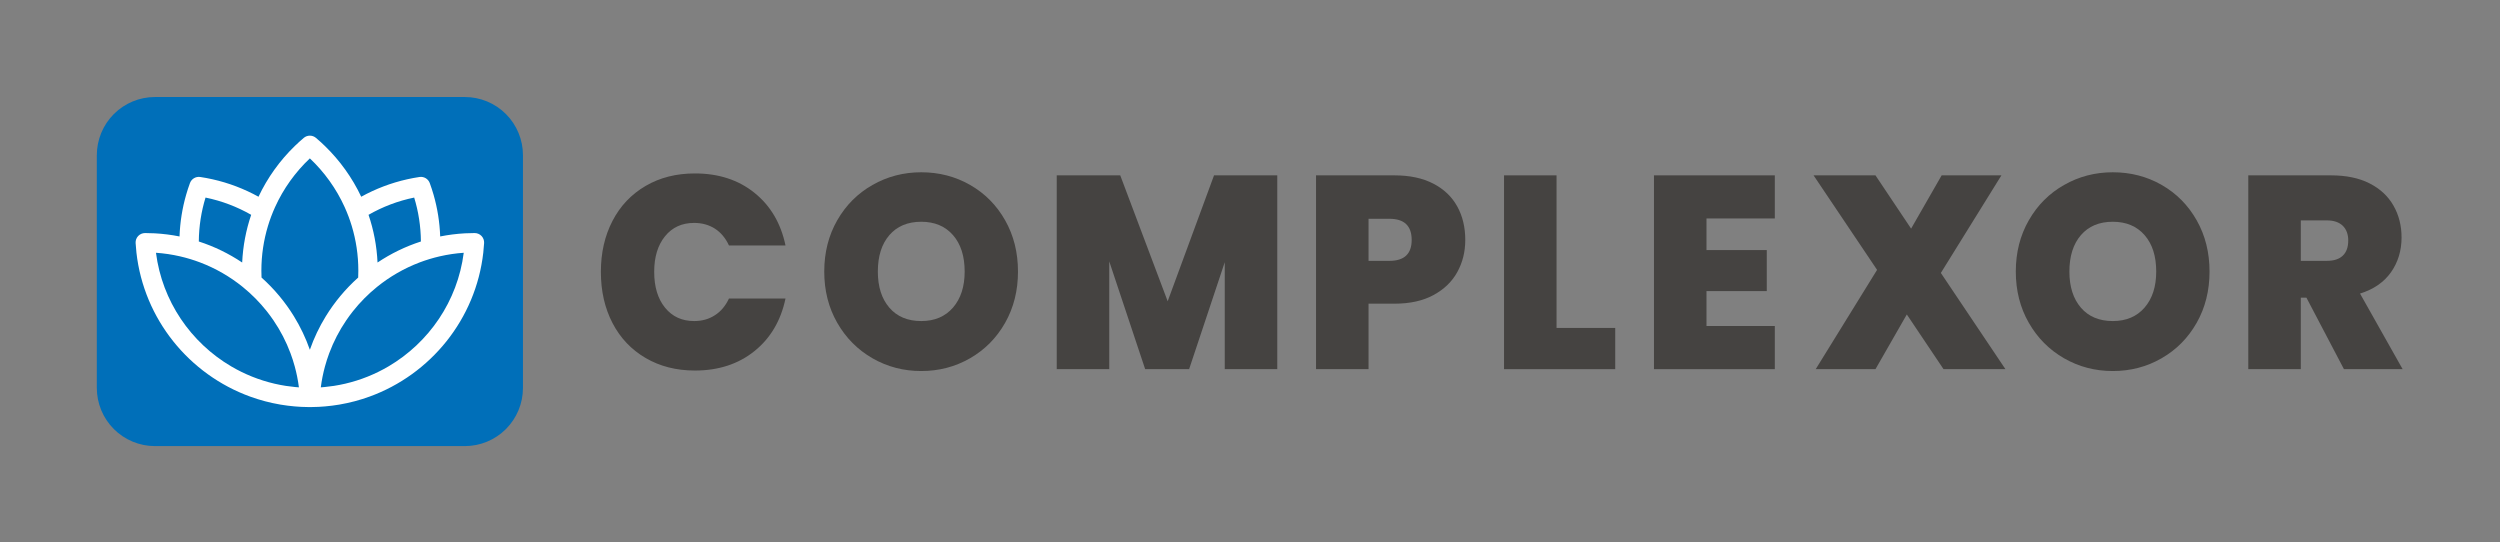
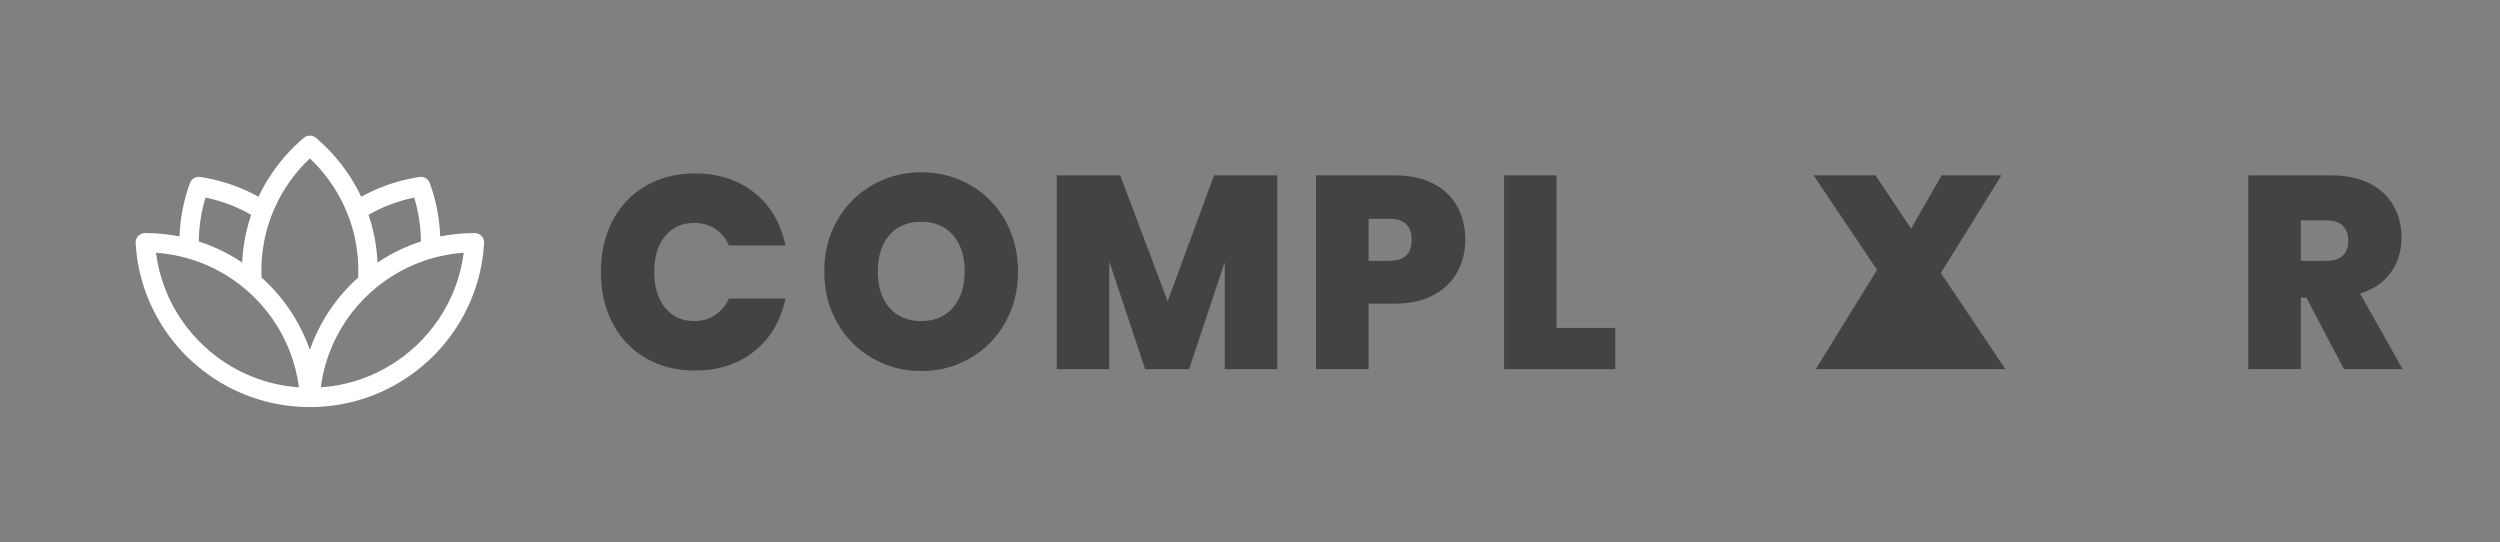
<svg xmlns="http://www.w3.org/2000/svg" width="100%" height="100%" viewBox="0 0 2581 560" version="1.1" xml:space="preserve" style="fill-rule:evenodd;clip-rule:evenodd;stroke-linejoin:round;stroke-miterlimit:2;">
  <rect x="0" y="0" width="2581" height="560" fill="#808080" stroke="none" />
  <g transform="matrix(1,0,0,1,-4047,0)">
    <g id="NOWE" transform="matrix(2.389,0,0,0.519,4047.19,0)">
-       <rect x="0" y="0" width="1080" height="1080" style="fill:none;" />
      <g transform="matrix(1.151,6.23784e-15,-6.9732e-17,2.449,-579.784,-777.943)">
-         <path d="M678.182,396.462C683.969,396.462 689.518,401.441 693.61,410.303C697.701,419.166 700,431.186 700,443.719L700,632.744C700,645.277 697.701,657.297 693.61,666.159C689.518,675.021 683.969,680 678.182,680C647.619,680 592.384,680 561.821,680C556.035,680 550.485,675.021 546.393,666.159C542.302,657.297 540.003,645.277 540.003,632.744L540.003,443.719C540.003,431.186 542.302,419.166 546.393,410.303C550.485,401.441 556.035,396.462 561.821,396.462C592.384,396.462 647.619,396.462 678.182,396.462Z" style="fill:rgb(0,111,185);" />
-       </g>
+         </g>
      <g transform="matrix(0.419,0,0,1.923,-92.435,-497.907)">
        <path d="M524.295,679.323C519.458,678.904 514.676,678.294 509.956,677.499C509.757,677.466 509.559,677.432 509.36,677.398C498.729,675.572 488.416,672.812 478.507,669.206C415.486,646.27 368.849,589.104 361.128,520.242C360.758,516.949 360.478,513.628 360.289,510.283C360.138,507.612 361.094,504.997 362.931,503.053C364.768,501.108 367.325,500.006 369.999,500.006C370,500 370,500 370,500C373.356,500 376.69,500.092 380,500.274C388.705,500.751 397.246,501.849 405.579,503.522C406.106,488.644 408.443,474.223 412.376,460.472C413.557,456.341 414.883,452.271 416.347,448.267C417.937,443.94 422.345,441.324 426.904,442.001C431.162,442.64 435.371,443.429 439.525,444.361C456.373,448.142 472.331,454.288 487.031,462.431C496.322,442.686 509.097,424.898 524.561,409.863C527.518,406.987 530.574,404.213 533.723,401.544C537.347,398.48 542.653,398.48 546.278,401.543C549.426,404.213 552.482,406.987 555.439,409.863C570.903,424.898 583.678,442.686 592.969,462.431C607.669,454.288 623.627,448.142 640.475,444.361C644.629,443.429 648.838,442.64 653.096,442.001C657.655,441.323 662.063,443.94 663.654,448.266C665.117,452.271 666.443,456.341 667.624,460.472C671.557,474.223 673.894,488.644 674.421,503.522C682.754,501.849 691.295,500.751 700,500.274C703.31,500.092 706.644,500 710,500C710,500 710,500 710.001,500C712.677,500 715.236,501.103 717.074,503.048C718.912,504.994 719.868,507.611 719.717,510.284C719.522,513.628 719.242,516.949 718.872,520.242C711.151,589.104 664.514,646.27 601.493,669.206C591.584,672.812 581.271,675.572 570.64,677.398C570.441,677.432 570.243,677.466 570.044,677.499C565.324,678.294 560.542,678.904 555.705,679.323C553.811,679.487 551.91,679.622 550,679.726C549.477,679.755 548.954,679.781 548.431,679.806C546.21,679.908 543.979,679.971 541.739,679.992C541.16,679.997 540.58,680 540,680C539.42,680 538.84,679.997 538.261,679.992C536.021,679.971 533.79,679.908 531.569,679.806C531.046,679.781 530.523,679.755 530,679.726C528.09,679.622 526.189,679.487 524.295,679.323ZM381.29,520.393C387.671,570.463 417.231,613.335 458.858,637.899C472.584,645.999 487.621,652.107 503.572,655.827C507.379,656.715 511.237,657.467 515.142,658.077C518.354,658.579 521.597,658.985 524.869,659.292C526.125,659.41 527.385,659.514 528.649,659.603C528.67,659.611 528.691,659.619 528.713,659.627C528.712,659.62 528.711,659.614 528.71,659.607C527.772,652.245 526.333,645.039 524.427,638.023C523.171,633.396 521.711,628.851 520.059,624.4C515.554,612.258 509.615,600.809 502.45,590.26C500.269,587.049 497.975,583.922 495.573,580.884C488.255,571.628 479.936,563.199 470.78,555.761C457.661,545.103 442.824,536.479 426.752,530.373C420.041,527.823 413.114,525.712 406.008,524.075C397.981,522.226 389.725,520.982 381.29,520.393ZM425.469,508.723C441.474,513.909 456.499,521.278 470.194,530.478C470.988,513.295 474.196,496.737 479.486,481.137C465.052,472.851 449.206,466.751 432.402,463.289C428.009,477.681 425.593,492.931 425.469,508.723ZM504.102,473.178C501.265,479.459 498.822,485.954 496.805,492.634C492.379,507.285 490,522.82 490,538.907C490,541.29 490.052,543.662 490.156,546.02C496.737,551.927 502.881,558.311 508.534,565.119C514.037,571.745 519.074,578.773 523.594,586.15C530.228,596.978 535.75,608.56 540,620.736C544.25,608.56 549.772,596.978 556.406,586.15C560.926,578.773 565.963,571.745 571.466,565.119C577.119,558.311 583.263,551.927 589.844,546.02C589.948,543.662 590,541.29 590,538.907C590,522.82 587.621,507.285 583.195,492.634C581.178,485.954 578.735,479.459 575.898,473.178C567.275,454.087 555.014,436.985 540,422.76C524.986,436.985 512.725,454.087 504.102,473.178ZM647.598,463.289C630.794,466.751 614.948,472.851 600.514,481.137C605.804,496.737 609.012,513.295 609.806,530.478C623.501,521.278 638.526,513.909 654.531,508.723C654.407,492.931 651.991,477.681 647.598,463.289ZM698.71,520.393C690.275,520.982 682.019,522.226 673.992,524.075C666.886,525.712 659.959,527.823 653.248,530.373C637.176,536.479 622.339,545.103 609.22,555.761C600.064,563.199 591.745,571.628 584.427,580.884C582.025,583.922 579.731,587.049 577.55,590.26C570.385,600.809 564.446,612.258 559.941,624.4C558.289,628.851 556.829,633.396 555.573,638.023C553.667,645.039 552.228,652.245 551.29,659.607C551.289,659.614 551.288,659.62 551.287,659.627C551.309,659.619 551.33,659.611 551.351,659.603C552.615,659.514 553.875,659.41 555.131,659.292C558.403,658.985 561.646,658.579 564.858,658.077C568.763,657.467 572.621,656.715 576.428,655.827C592.379,652.107 607.416,645.999 621.142,637.899C662.769,613.335 692.329,570.463 698.71,520.393Z" style="fill:white;" />
      </g>
      <g transform="matrix(2.316,0,0,10.67,-1645.14,-24388.1)">
        <g transform="matrix(1,0,0,1.025,0,-58.408)">
          <path d="M822.421,2336.35C822.421,2332.88 823.146,2329.79 824.596,2327.07C826.046,2324.35 828.105,2322.24 830.771,2320.72C833.438,2319.2 836.505,2318.45 839.971,2318.45C844.371,2318.45 848.071,2319.62 851.071,2321.97C854.071,2324.32 856.005,2327.51 856.871,2331.55L846.321,2331.55C845.688,2330.21 844.813,2329.2 843.696,2328.49C842.58,2327.8 841.288,2327.45 839.821,2327.45C837.555,2327.45 835.746,2328.25 834.396,2329.87C833.046,2331.49 832.371,2333.64 832.371,2336.35C832.371,2339.08 833.046,2341.25 834.396,2342.87C835.746,2344.49 837.555,2345.3 839.821,2345.3C841.288,2345.3 842.58,2344.95 843.696,2344.24C844.813,2343.55 845.688,2342.53 846.321,2341.2L856.871,2341.2C856.005,2345.23 854.071,2348.42 851.071,2350.77C848.071,2353.12 844.371,2354.3 839.971,2354.3C836.505,2354.3 833.438,2353.54 830.771,2352.02C828.105,2350.5 826.046,2348.39 824.596,2345.67C823.146,2342.95 822.421,2339.85 822.421,2336.35Z" style="fill:rgb(69,67,65);fill-rule:nonzero;" />
        </g>
        <g transform="matrix(1,0,0,1.025,2.78,-58.408)">
          <path d="M879.421,2354.39C876.121,2354.39 873.088,2353.62 870.321,2352.07C867.555,2350.52 865.363,2348.37 863.746,2345.62C862.13,2342.87 861.321,2339.76 861.321,2336.3C861.321,2332.83 862.13,2329.72 863.746,2326.97C865.363,2324.22 867.555,2322.08 870.321,2320.55C873.088,2319.01 876.121,2318.24 879.421,2318.24C882.755,2318.24 885.796,2319.01 888.546,2320.55C891.296,2322.08 893.471,2324.22 895.071,2326.97C896.671,2329.72 897.471,2332.83 897.471,2336.3C897.471,2339.76 896.671,2342.87 895.071,2345.62C893.471,2348.37 891.288,2350.52 888.521,2352.07C885.755,2353.62 882.721,2354.39 879.421,2354.39ZM879.421,2345.3C881.921,2345.3 883.896,2344.48 885.346,2342.85C886.796,2341.21 887.521,2339.03 887.521,2336.3C887.521,2333.49 886.796,2331.29 885.346,2329.67C883.896,2328.05 881.921,2327.24 879.421,2327.24C876.888,2327.24 874.905,2328.05 873.471,2329.67C872.038,2331.29 871.321,2333.49 871.321,2336.3C871.321,2339.06 872.038,2341.25 873.471,2342.87C874.905,2344.49 876.888,2345.3 879.421,2345.3Z" style="fill:rgb(69,67,65);fill-rule:nonzero;" />
        </g>
        <g transform="matrix(1,0,0,1.025,4.61,-58.408)">
          <path d="M944.021,2318.8L944.021,2354.05L934.221,2354.05L934.221,2334.6L927.571,2354.05L919.371,2354.05L912.671,2334.45L912.671,2354.05L902.871,2354.05L902.871,2318.8L914.721,2318.8L923.571,2341.7L932.221,2318.8L944.021,2318.8Z" style="fill:rgb(69,67,65);fill-rule:nonzero;" />
        </g>
        <g transform="matrix(1,0,0,1.025,5.24,-58.408)">
          <path d="M978.471,2330.55C978.471,2332.68 977.98,2334.62 976.996,2336.37C976.013,2338.12 974.53,2339.52 972.546,2340.57C970.563,2341.62 968.138,2342.14 965.271,2342.14L960.421,2342.14L960.421,2354.05L950.621,2354.05L950.621,2318.8L965.271,2318.8C968.105,2318.8 970.513,2319.3 972.496,2320.3C974.48,2321.3 975.971,2322.68 976.971,2324.45C977.971,2326.21 978.471,2328.24 978.471,2330.55ZM964.321,2334.35C967.088,2334.35 968.471,2333.08 968.471,2330.55C968.471,2327.98 967.088,2326.7 964.321,2326.7L960.421,2326.7L960.421,2334.35L964.321,2334.35Z" style="fill:rgb(69,67,65);fill-rule:nonzero;" />
        </g>
        <g transform="matrix(1,0,0,1.025,7.52,-58.408)">
          <path d="M993.221,2346.55L1004.17,2346.55L1004.17,2354.05L983.421,2354.05L983.421,2318.8L993.221,2318.8L993.221,2346.55Z" style="fill:rgb(69,67,65);fill-rule:nonzero;" />
        </g>
        <g transform="matrix(1,0,0,1.025,9.95,-58.408)">
-           <path d="M1018.77,2326.64L1018.77,2332.39L1030.02,2332.39L1030.02,2339.85L1018.77,2339.85L1018.77,2346.2L1031.52,2346.2L1031.52,2354.05L1008.97,2354.05L1008.97,2318.8L1031.52,2318.8L1031.52,2326.64L1018.77,2326.64Z" style="fill:rgb(69,67,65);fill-rule:nonzero;" />
-         </g>
+           </g>
        <g transform="matrix(1,0,0,1.025,13.53,-58.408)">
-           <path d="M1059.42,2354.05L1052.57,2344.1L1046.72,2354.05L1035.57,2354.05L1047.02,2335.99L1035.17,2318.8L1046.72,2318.8L1053.37,2328.49L1059.07,2318.8L1070.22,2318.8L1058.92,2336.55L1070.97,2354.05L1059.42,2354.05Z" style="fill:rgb(69,67,65);fill-rule:nonzero;" />
+           <path d="M1059.42,2354.05L1046.72,2354.05L1035.57,2354.05L1047.02,2335.99L1035.17,2318.8L1046.72,2318.8L1053.37,2328.49L1059.07,2318.8L1070.22,2318.8L1058.92,2336.55L1070.97,2354.05L1059.42,2354.05Z" style="fill:rgb(69,67,65);fill-rule:nonzero;" />
        </g>
        <g transform="matrix(1,0,0,1.025,12.315,-58.408)">
-           <path d="M1092.22,2354.39C1088.92,2354.39 1085.89,2353.62 1083.12,2352.07C1080.36,2350.52 1078.16,2348.37 1076.55,2345.62C1074.93,2342.87 1074.12,2339.76 1074.12,2336.3C1074.12,2332.83 1074.93,2329.72 1076.55,2326.97C1078.16,2324.22 1080.36,2322.08 1083.12,2320.55C1085.89,2319.01 1088.92,2318.24 1092.22,2318.24C1095.56,2318.24 1098.6,2319.01 1101.35,2320.55C1104.1,2322.08 1106.27,2324.22 1107.87,2326.97C1109.47,2329.72 1110.27,2332.83 1110.27,2336.3C1110.27,2339.76 1109.47,2342.87 1107.87,2345.62C1106.27,2348.37 1104.09,2350.52 1101.32,2352.07C1098.56,2353.62 1095.52,2354.39 1092.22,2354.39ZM1092.22,2345.3C1094.72,2345.3 1096.7,2344.48 1098.15,2342.85C1099.6,2341.21 1100.32,2339.03 1100.32,2336.3C1100.32,2333.49 1099.6,2331.29 1098.15,2329.67C1096.7,2328.05 1094.72,2327.24 1092.22,2327.24C1089.69,2327.24 1087.7,2328.05 1086.27,2329.67C1084.84,2331.29 1084.12,2333.49 1084.12,2336.3C1084.12,2339.06 1084.84,2341.25 1086.27,2342.87C1087.7,2344.49 1089.69,2345.3 1092.22,2345.3Z" style="fill:rgb(69,67,65);fill-rule:nonzero;" />
-         </g>
+           </g>
        <g transform="matrix(1,0,0,1.025,14.145,-58.408)">
          <path d="M1133.52,2354.05L1126.52,2341.05L1125.47,2341.05L1125.47,2354.05L1115.67,2354.05L1115.67,2318.8L1131.12,2318.8C1133.95,2318.8 1136.36,2319.29 1138.32,2320.27C1140.29,2321.25 1141.77,2322.6 1142.77,2324.32C1143.77,2326.04 1144.27,2327.96 1144.27,2330.1C1144.27,2332.49 1143.61,2334.6 1142.3,2336.42C1140.98,2338.24 1139.06,2339.53 1136.52,2340.3L1144.47,2354.05L1133.52,2354.05ZM1125.47,2334.35L1130.32,2334.35C1131.65,2334.35 1132.65,2334.03 1133.32,2333.39C1133.99,2332.76 1134.32,2331.85 1134.32,2330.64C1134.32,2329.51 1133.98,2328.62 1133.3,2327.97C1132.61,2327.32 1131.62,2326.99 1130.32,2326.99L1125.47,2326.99L1125.47,2334.35Z" style="fill:rgb(69,67,65);fill-rule:nonzero;" />
        </g>
      </g>
    </g>
  </g>
</svg>